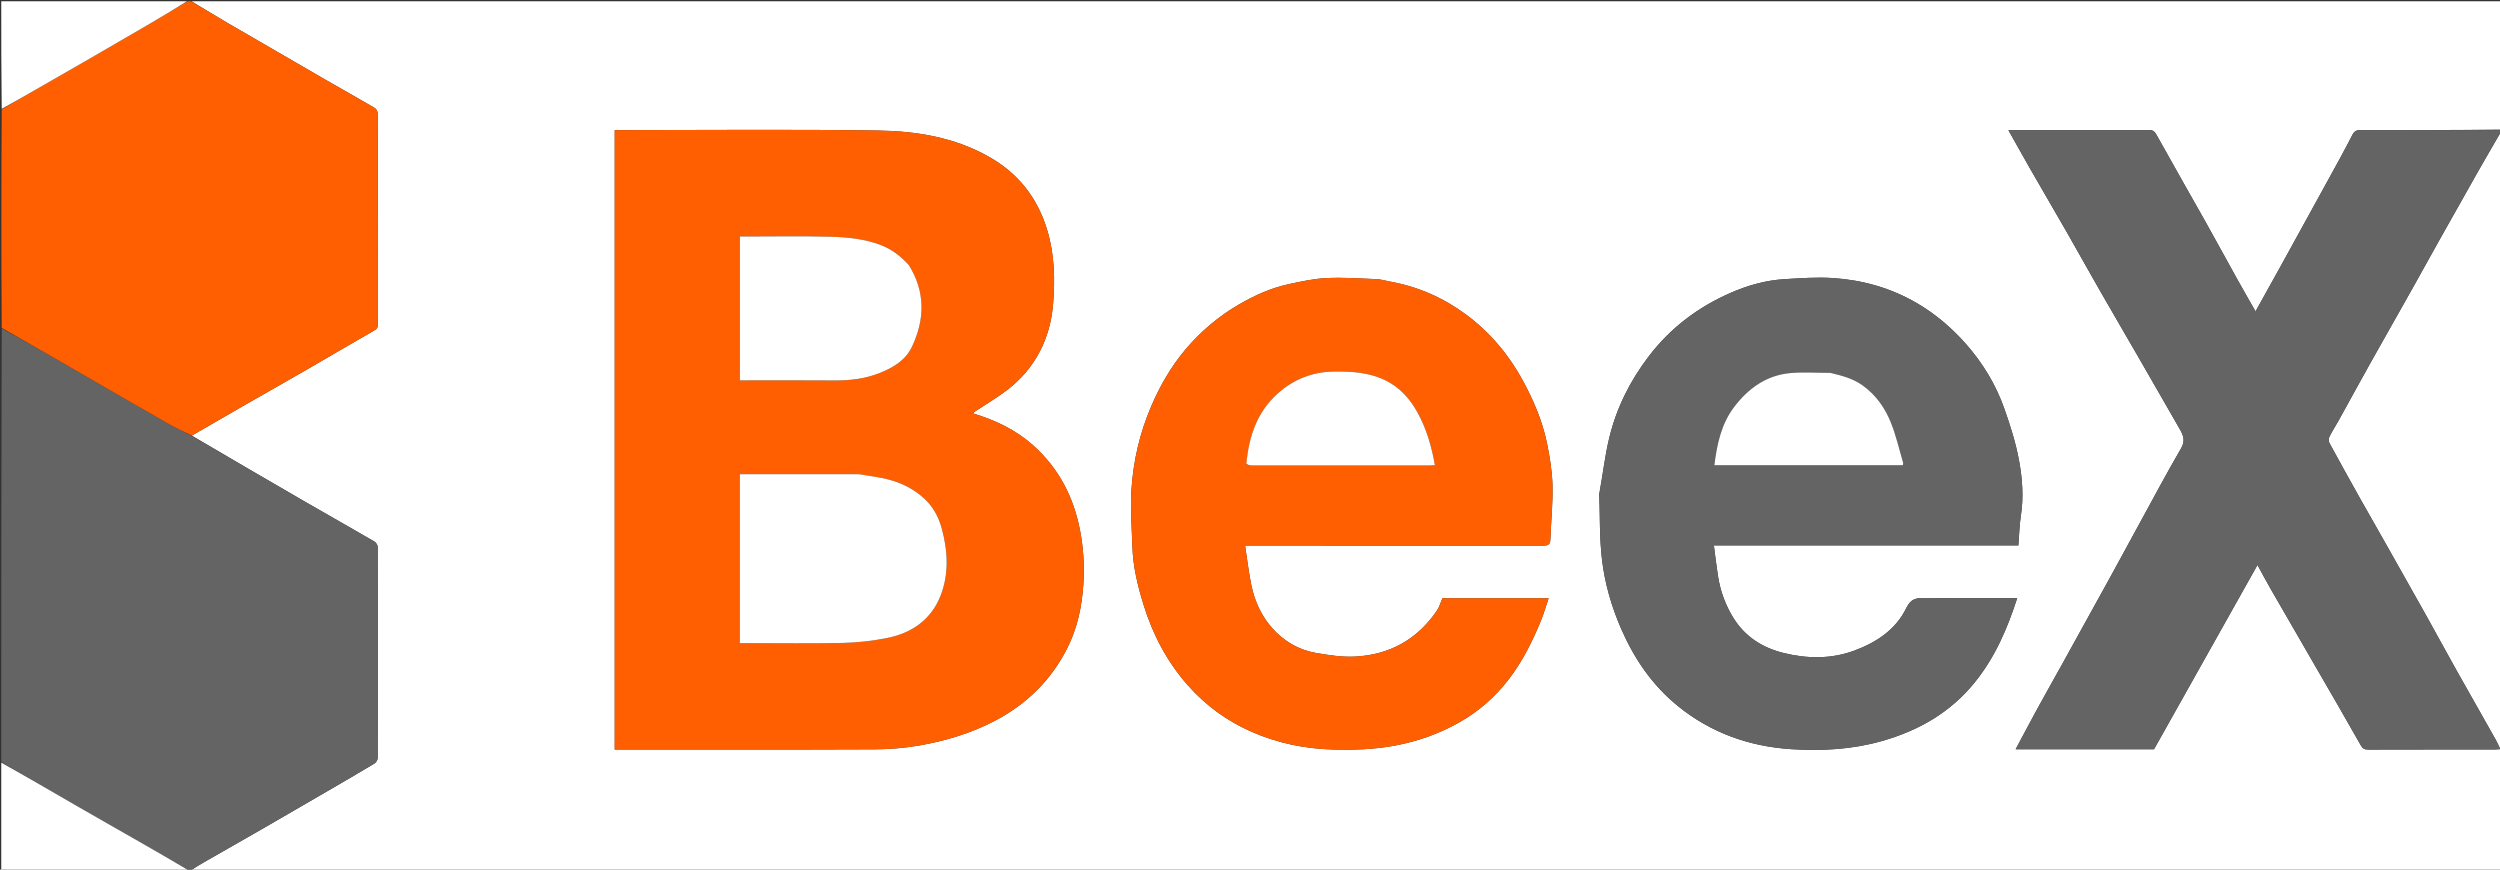
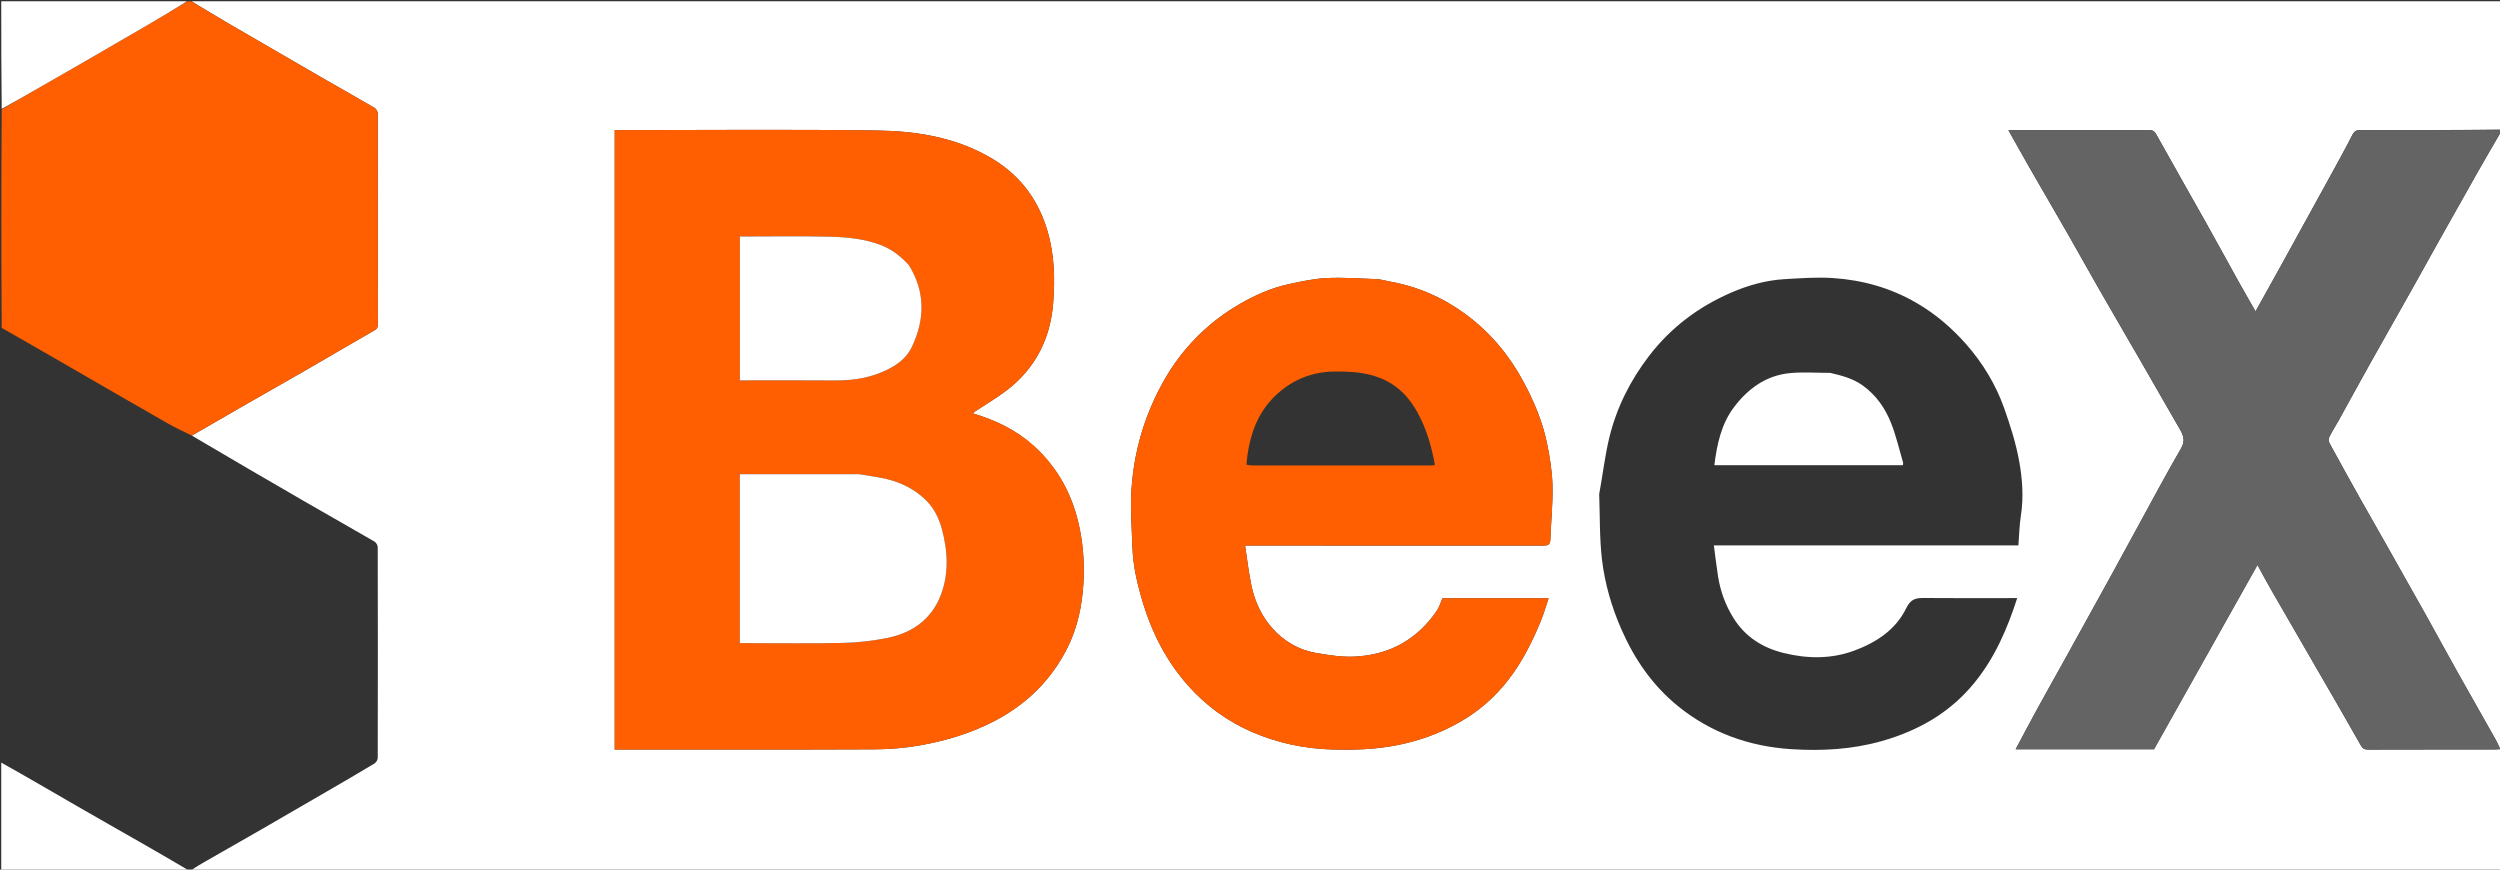
<svg xmlns="http://www.w3.org/2000/svg" version="1.1" id="Layer_1" x="0px" y="0px" width="100%" viewBox="0 0 1998 695" enable-background="new 0 0 1998 695" xml:space="preserve">
  <rect x="0" y="0" width="1998" height="695" fill="#333333" stroke="none" />
  <path fill="#FFFFFF" opacity="1" stroke="none" d=" M1999,105   C1999,301.967 1999,498.934 1999,696   C1383.636,696 768.271,696 152.574,695.667   C156.47,692.894 160.69,690.44 164.929,688.016   C179.346,679.77 193.794,671.579 208.184,663.286   C226.237,652.882 244.254,642.415 262.268,631.944   C274.659,624.742 287.061,617.556 299.333,610.154   C300.652,609.359 301.887,607.174 301.891,605.63   C302.021,549.497 302.021,493.362 301.885,437.229   C301.882,435.712 300.55,433.559 299.211,432.78   C280.777,422.057 262.188,411.599 243.724,400.926   C213.436,383.417 183.212,365.797 153.32,348.123   C167.856,339.797 182.008,331.528 196.219,323.36   C212.408,314.056 228.687,304.906 244.86,295.571   C263.002,285.101 281.031,274.432 299.218,264.041   C301.451,262.765 302.05,261.508 302.048,259.123   C301.986,202.959 302.02,146.794 301.892,90.63   C301.888,89.119 300.658,86.962 299.359,86.201   C285.909,78.325 272.29,70.74 258.791,62.948   C233.474,48.337 208.18,33.688 182.93,18.963   C172.88,13.101 162.972,6.995 153,1   C768.333,1 1383.667,1 1999,1   C1999,35.107 1999,69.1 1998.531,103.546   C1960.896,104 1923.729,104.045 1886.562,103.925   C1883.11,103.914 1881.461,104.958 1879.845,108.131   C1873.776,120.043 1867.267,131.732 1860.836,143.457   C1848.214,166.471 1835.55,189.463 1822.871,212.445   C1816.18,224.574 1809.419,236.664 1802.631,248.878   C1797.683,240.172 1792.796,231.723 1788.052,223.194   C1779.576,207.956 1771.275,192.619 1762.738,177.416   C1749.651,154.11 1736.342,130.929 1723.373,107.558   C1721.849,104.811 1720.451,103.926 1717.446,103.934   C1682.28,104.037 1647.113,104 1611.947,104   C1609.845,104 1607.743,104 1605.106,104   C1611.12,114.689 1616.781,124.92 1622.602,135.06   C1632.337,152.015 1642.234,168.878 1651.951,185.843   C1660.536,200.83 1668.892,215.947 1677.486,230.928   C1688.429,250.006 1699.534,268.99 1710.522,288.041   C1720.942,306.108 1731.278,324.223 1741.703,342.287   C1744.665,347.418 1746.895,351.85 1743.155,358.262   C1731.578,378.114 1720.82,398.444 1709.775,418.607   C1701.785,433.193 1693.892,447.832 1685.872,462.401   C1673.291,485.257 1660.652,508.08 1648.012,530.903   C1641.457,542.74 1634.781,554.509 1628.286,566.378   C1622.455,577.034 1616.797,587.784 1610.89,598.816   C1648.147,598.816 1684.913,598.816 1721.488,598.816   C1749.043,549.733 1776.474,500.873 1804.17,451.54   C1808.088,458.65 1811.507,465.093 1815.142,471.411   C1827.492,492.877 1839.925,514.295 1852.312,535.739   C1863.805,555.633 1875.378,575.483 1886.652,595.501   C1888.195,598.24 1889.624,599.078 1892.617,599.068   C1926.283,598.96 1959.95,599.003 1993.616,598.99   C1995.016,598.989 1996.417,598.834 1998.269,598.724   C1996.881,595.858 1995.878,593.465 1994.613,591.221   C1984.447,573.19 1974.17,555.222 1964.052,537.164   C1955.528,521.952 1947.233,506.612 1938.728,491.388   C1928.476,473.036 1918.126,454.738 1907.787,436.435   C1900.732,423.947 1893.568,411.521 1886.553,399.011   C1878.181,384.084 1869.861,369.127 1861.701,354.084   C1860.973,352.744 1861.003,350.385 1861.689,348.998   C1863.852,344.624 1866.568,340.528 1868.938,336.252   C1877.391,321.002 1885.712,305.678 1894.228,290.463   C1905.849,269.701 1917.629,249.028 1929.288,228.287   C1935.997,216.351 1942.562,204.335 1949.26,192.394   C1959.543,174.059 1969.839,155.73 1980.219,137.45   C1986.39,126.583 1992.734,115.813 1999,105  M825.626,355.941   C811.863,343.54 795.575,335.792 777.695,330.432   C778.281,329.721 778.495,329.295 778.84,329.067   C787.243,323.514 795.984,318.412 804.013,312.366   C827.18,294.922 839.428,270.901 841.677,242.544   C843.206,223.272 842.804,203.797 837.185,184.697   C829.397,158.221 813.775,138.402 789.876,125.008   C762.519,109.676 732.272,104.764 701.754,104.315   C633.269,103.308 564.759,104 496.26,104   C494.642,104 493.025,104 491.277,104   C491.277,269.206 491.277,433.932 491.277,599   C493.512,599 495.483,599 497.454,599   C564.62,599 631.787,599.147 698.952,598.863   C710.903,598.813 722.995,597.829 734.759,595.773   C755.735,592.107 776.046,586.035 795.092,576.051   C820.5,562.732 839.997,543.624 852.929,518.049   C861.034,502.019 864.718,484.626 865.841,466.869   C866.756,452.398 865.926,437.913 863.109,423.532   C857.93,397.094 846.263,374.367 825.626,355.941  M1278.075,394.864   C1278.725,412.388 1278.254,430.046 1280.325,447.4   C1282.595,466.421 1287.917,484.858 1295.683,502.648   C1306.178,526.687 1320.578,547.683 1340.882,564.211   C1367.253,585.678 1398.138,596.626 1431.729,598.751   C1456.042,600.288 1480.342,599.007 1504.19,592.191   C1533.493,583.815 1558.59,569.492 1578.026,545.592   C1594.256,525.634 1604.193,502.674 1612.153,478   C1609.899,478 1608.106,478 1606.313,478   C1583.653,478 1560.991,478.124 1538.332,477.924   C1531.587,477.865 1527.263,478.214 1523.419,486.119   C1515.079,503.269 1499.526,513.5 1481.829,520.014   C1463.22,526.865 1444.078,526.498 1425.202,521.795   C1408.713,517.686 1394.851,509.023 1385.519,494.126   C1379.019,483.749 1374.928,472.533 1373.037,460.51   C1371.78,452.516 1370.869,444.468 1369.731,435.899   C1451.262,435.899 1531.993,435.899 1613.089,435.899   C1613.752,427.619 1613.91,419.699 1615.111,411.941   C1617.394,397.192 1616.268,382.462 1613.638,368.114   C1611.047,353.981 1606.638,340.069 1601.834,326.482   C1595.089,307.407 1584.634,290.155 1571.279,275.001   C1559.943,262.139 1546.993,251.035 1531.976,242.265   C1511.083,230.062 1488.516,223.764 1464.7,222.206   C1452.015,221.376 1439.174,222.348 1426.436,223.08   C1411.346,223.947 1396.893,228.028 1383.109,234.051   C1357.257,245.348 1335.357,261.778 1318.024,284.328   C1302.89,304.018 1292.002,325.744 1286.161,349.729   C1282.624,364.254 1280.98,379.239 1278.075,394.864  M1110.576,224.99   C1107.062,224.327 1103.567,223.221 1100.033,223.079   C1086.782,222.549 1073.487,221.623 1060.272,222.232   C1050.272,222.693 1040.289,224.893 1030.44,226.985   C1016.217,230.007 1003.043,235.893 990.48,243.163   C974.017,252.689 959.639,264.812 947.428,279.29   C935.843,293.025 926.973,308.495 919.888,325.086   C910.847,346.26 905.737,368.394 904.254,391.156   C903.255,406.494 904.527,421.993 905.035,437.412   C905.559,453.317 909.372,468.652 914.065,483.746   C921.441,507.468 932.882,529.102 949.373,547.733   C963.645,563.856 980.739,576.341 1000.612,584.984   C1021.377,594.015 1043.05,598.428 1065.618,599.028   C1082.161,599.467 1098.664,598.909 1114.924,595.86   C1133.041,592.462 1150.292,586.36 1166.398,577.219   C1181.687,568.542 1194.596,557.309 1205.416,543.348   C1216.711,528.772 1224.753,512.56 1231.646,495.666   C1233.914,490.108 1235.564,484.296 1237.652,478.143   C1208.513,478.143 1180.549,478.143 1152.752,478.143   C1151.295,481.517 1150.369,485.074 1148.425,487.94   C1132.674,511.168 1110.401,523.419 1082.628,524.759   C1072.432,525.251 1062.003,523.585 1051.859,521.855   C1037.945,519.482 1026.049,512.472 1016.75,502.006   C1008.232,492.419 1002.851,480.779 1000.192,468.235   C997.979,457.791 996.803,447.126 995.082,436   C998.472,436 1000.44,436 1002.409,436   C1079.391,436 1156.373,435.979 1233.354,436.066   C1236.917,436.07 1238.893,435.405 1239.045,431.389   C1239.594,416.868 1241.109,402.335 1240.752,387.843   C1240.472,376.496 1238.605,365.07 1236.294,353.917   C1232.722,336.673 1225.845,320.529 1217.518,305.027   C1206.105,283.779 1190.917,265.636 1171.542,251.317   C1153.585,238.047 1133.524,229.103 1110.576,224.99  z" />
  <path fill="#646464" opacity="1" stroke="none" d=" M1999,104.75   C1992.734,115.813 1986.39,126.583 1980.219,137.45   C1969.839,155.73 1959.543,174.059 1949.26,192.394   C1942.562,204.335 1935.997,216.351 1929.288,228.287   C1917.629,249.028 1905.849,269.701 1894.228,290.463   C1885.712,305.678 1877.391,321.002 1868.938,336.252   C1866.568,340.528 1863.852,344.624 1861.689,348.998   C1861.003,350.385 1860.973,352.744 1861.701,354.084   C1869.861,369.127 1878.181,384.084 1886.553,399.011   C1893.568,411.521 1900.732,423.947 1907.787,436.435   C1918.126,454.738 1928.476,473.036 1938.728,491.388   C1947.233,506.612 1955.528,521.952 1964.052,537.164   C1974.17,555.222 1984.447,573.19 1994.613,591.221   C1995.878,593.465 1996.881,595.858 1998.269,598.724   C1996.417,598.834 1995.016,598.989 1993.616,598.99   C1959.95,599.003 1926.283,598.96 1892.617,599.068   C1889.624,599.078 1888.195,598.24 1886.652,595.501   C1875.378,575.483 1863.805,555.633 1852.312,535.739   C1839.925,514.295 1827.492,492.877 1815.142,471.411   C1811.507,465.093 1808.088,458.65 1804.17,451.54   C1776.474,500.873 1749.043,549.733 1721.488,598.816   C1684.913,598.816 1648.147,598.816 1610.89,598.816   C1616.797,587.784 1622.455,577.034 1628.286,566.378   C1634.781,554.509 1641.457,542.74 1648.012,530.903   C1660.652,508.08 1673.291,485.257 1685.872,462.401   C1693.892,447.832 1701.785,433.193 1709.775,418.607   C1720.82,398.444 1731.578,378.114 1743.155,358.262   C1746.895,351.85 1744.665,347.418 1741.703,342.287   C1731.278,324.223 1720.942,306.108 1710.522,288.041   C1699.534,268.99 1688.429,250.006 1677.486,230.928   C1668.892,215.947 1660.536,200.83 1651.951,185.843   C1642.234,168.878 1632.337,152.015 1622.602,135.06   C1616.781,124.92 1611.12,114.689 1605.106,104   C1607.743,104 1609.845,104 1611.947,104   C1647.113,104 1682.28,104.037 1717.446,103.934   C1720.451,103.926 1721.849,104.811 1723.373,107.558   C1736.342,130.929 1749.651,154.11 1762.738,177.416   C1771.275,192.619 1779.576,207.956 1788.052,223.194   C1792.796,231.723 1797.683,240.172 1802.631,248.878   C1809.419,236.664 1816.18,224.574 1822.871,212.445   C1835.55,189.463 1848.214,166.471 1860.836,143.457   C1867.267,131.732 1873.776,120.043 1879.845,108.131   C1881.461,104.958 1883.11,103.914 1886.562,103.925   C1923.729,104.045 1960.896,104 1998.531,104   C1999,104 1999,104.5 1999,104.75  z" />
-   <path fill="#646464" opacity="1" stroke="none" d=" M152.962,348.225   C183.212,365.797 213.436,383.417 243.724,400.926   C262.188,411.599 280.777,422.057 299.211,432.78   C300.55,433.559 301.882,435.712 301.885,437.229   C302.021,493.362 302.021,549.497 301.891,605.63   C301.887,607.174 300.652,609.359 299.333,610.154   C287.061,617.556 274.659,624.742 262.268,631.944   C244.254,642.415 226.237,652.882 208.184,663.286   C193.794,671.579 179.346,679.77 164.929,688.016   C160.69,690.44 156.47,692.894 152.121,695.667   C152,696 151.5,696 151.129,695.667   C137.49,687.712 124.232,680.075 110.952,672.472   C94.703,663.17 78.4,653.962 62.188,644.596   C41.756,632.792 21.393,620.871 1,609   C1,493.646 1,378.292 1.358,262.495   C24.5,275.215 47.281,288.383 70.072,301.535   C91.303,313.787 112.51,326.081 133.803,338.224   C140.056,341.79 146.568,344.904 152.962,348.225  z" />
  <path fill="#FF5F00" opacity="1" stroke="none" d=" M153.32,348.123   C146.568,344.904 140.056,341.79 133.803,338.224   C112.51,326.081 91.303,313.787 70.072,301.535   C47.281,288.383 24.5,275.215 1.358,262.027   C1,203.979 1,145.958 1.369,87.464   C10.445,82.001 19.154,77.015 27.859,72.022   C41.634,64.121 55.424,56.247 69.175,48.305   C85.453,38.903 101.718,29.479 117.947,19.994   C128.669,13.727 139.318,7.336 150,1   C150.75,1 151.5,1 152.625,1   C162.972,6.995 172.88,13.101 182.93,18.963   C208.18,33.688 233.474,48.337 258.791,62.948   C272.29,70.74 285.909,78.325 299.359,86.201   C300.658,86.962 301.888,89.119 301.892,90.63   C302.02,146.794 301.986,202.959 302.048,259.123   C302.05,261.508 301.451,262.765 299.218,264.041   C281.031,274.432 263.002,285.101 244.86,295.571   C228.687,304.906 212.408,314.056 196.219,323.36   C182.008,331.528 167.856,339.797 153.32,348.123  z" />
  <path fill="#FFFFFF" opacity="1" stroke="none" d=" M1,609.469   C21.393,620.871 41.756,632.792 62.188,644.596   C78.4,653.962 94.703,663.17 110.952,672.472   C124.232,680.075 137.49,687.712 150.879,695.667   C101.092,696 51.185,696 1,696   C1,667.313 1,638.625 1,609.469  z" />
  <path fill="#FFFFFF" opacity="1" stroke="none" d=" M149.531,1   C139.318,7.336 128.669,13.727 117.947,19.994   C101.718,29.479 85.453,38.903 69.175,48.305   C55.424,56.247 41.634,64.121 27.859,72.022   C19.154,77.015 10.445,82.001 1.369,86.995   C1,58.387 1,29.774 1,1   C50.354,1 99.708,1 149.531,1  z" />
  <path fill="#FF5F00" opacity="1" stroke="none" d=" M825.981,355.997   C846.263,374.367 857.93,397.094 863.109,423.532   C865.926,437.913 866.756,452.398 865.841,466.869   C864.718,484.626 861.034,502.019 852.929,518.049   C839.997,543.624 820.5,562.732 795.092,576.051   C776.046,586.035 755.735,592.107 734.759,595.773   C722.995,597.829 710.903,598.813 698.952,598.863   C631.787,599.147 564.62,599 497.454,599   C495.483,599 493.512,599 491.277,599   C491.277,433.932 491.277,269.206 491.277,104   C493.025,104 494.642,104 496.26,104   C564.759,104 633.269,103.308 701.754,104.315   C732.272,104.764 762.519,109.676 789.876,125.008   C813.775,138.402 829.397,158.221 837.185,184.697   C842.804,203.797 843.206,223.272 841.677,242.544   C839.428,270.901 827.18,294.922 804.013,312.366   C795.984,318.412 787.243,323.514 778.84,329.067   C778.495,329.295 778.281,329.721 777.695,330.432   C795.575,335.792 811.863,343.54 825.981,355.997  M686.226,379.001   C654.624,379.001 623.021,379.001 591.255,379.001   C591.255,424.188 591.255,468.902 591.255,514   C593.293,514 595.092,514 596.891,514   C622.547,514 648.212,514.409 673.854,513.819   C685.737,513.545 697.744,512.162 709.394,509.802   C728.895,505.852 744.216,495.045 751.637,476.251   C758.566,458.704 757.555,440.288 752.599,422.173   C750.145,413.206 745.762,405.067 739.046,398.801   C730.773,391.082 720.703,385.896 709.699,383.12   C702.314,381.257 694.689,380.345 686.226,379.001  M726.056,211.582   C719.819,204.706 712.771,199.217 703.882,195.823   C690.487,190.707 676.516,189.496 662.53,189.146   C640.558,188.597 618.562,189 596.576,189   C594.81,189 593.045,189 591.315,189   C591.315,227.651 591.315,265.694 591.315,304   C616.758,304 641.888,303.85 667.014,304.063   C679.594,304.17 691.844,302.635 703.499,297.928   C714.095,293.648 723.849,287.795 728.928,276.969   C739.214,255.04 739.616,233.269 726.056,211.582  z" />
-   <path fill="#646464" opacity="1" stroke="none" d=" M1278.281,394.441   C1280.98,379.239 1282.624,364.254 1286.161,349.729   C1292.002,325.744 1302.89,304.018 1318.024,284.328   C1335.357,261.778 1357.257,245.348 1383.109,234.051   C1396.893,228.028 1411.346,223.947 1426.436,223.08   C1439.174,222.348 1452.015,221.376 1464.7,222.206   C1488.516,223.764 1511.083,230.062 1531.976,242.265   C1546.993,251.035 1559.943,262.139 1571.279,275.001   C1584.634,290.155 1595.089,307.407 1601.834,326.482   C1606.638,340.069 1611.047,353.981 1613.638,368.114   C1616.268,382.462 1617.394,397.192 1615.111,411.941   C1613.91,419.699 1613.752,427.619 1613.089,435.899   C1531.993,435.899 1451.262,435.899 1369.731,435.899   C1370.869,444.468 1371.78,452.516 1373.037,460.51   C1374.928,472.533 1379.019,483.749 1385.519,494.126   C1394.851,509.023 1408.713,517.686 1425.202,521.795   C1444.078,526.498 1463.22,526.865 1481.829,520.014   C1499.526,513.5 1515.079,503.269 1523.419,486.119   C1527.263,478.214 1531.587,477.865 1538.332,477.924   C1560.991,478.124 1583.653,478 1606.313,478   C1608.106,478 1609.899,478 1612.153,478   C1604.193,502.674 1594.256,525.634 1578.026,545.592   C1558.59,569.492 1533.493,583.815 1504.19,592.191   C1480.342,599.007 1456.042,600.288 1431.729,598.751   C1398.138,596.626 1367.253,585.678 1340.882,564.211   C1320.578,547.683 1306.178,526.687 1295.683,502.648   C1287.917,484.858 1282.595,466.421 1280.325,447.4   C1278.254,430.046 1278.725,412.388 1278.281,394.441  M1462.355,298.001   C1451.835,297.999 1441.243,297.209 1430.811,298.165   C1411.791,299.909 1397.346,310.275 1386.045,325.095   C1375.637,338.743 1372.222,354.946 1370.113,371.785   C1420.41,371.785 1470.502,371.785 1520.755,371.785   C1520.844,370.989 1521.118,370.301 1520.954,369.742   C1517.842,359.158 1515.388,348.308 1511.34,338.091   C1506.589,326.102 1499.269,315.616 1488.468,307.915   C1480.844,302.479 1472.079,300.207 1462.355,298.001  z" />
  <path fill="#FF5F00" opacity="1" stroke="none" d=" M1111.012,224.995   C1133.524,229.103 1153.585,238.047 1171.542,251.317   C1190.917,265.636 1206.105,283.779 1217.518,305.027   C1225.845,320.529 1232.722,336.673 1236.294,353.917   C1238.605,365.07 1240.472,376.496 1240.752,387.843   C1241.109,402.335 1239.594,416.868 1239.045,431.389   C1238.893,435.405 1236.917,436.07 1233.354,436.066   C1156.373,435.979 1079.391,436 1002.409,436   C1000.44,436 998.472,436 995.082,436   C996.803,447.126 997.979,457.791 1000.192,468.235   C1002.851,480.779 1008.232,492.419 1016.75,502.006   C1026.049,512.472 1037.945,519.482 1051.859,521.855   C1062.003,523.585 1072.432,525.251 1082.628,524.759   C1110.401,523.419 1132.674,511.168 1148.425,487.94   C1150.369,485.074 1151.295,481.517 1152.752,478.143   C1180.549,478.143 1208.513,478.143 1237.652,478.143   C1235.564,484.296 1233.914,490.108 1231.646,495.666   C1224.753,512.56 1216.711,528.772 1205.416,543.348   C1194.596,557.309 1181.687,568.542 1166.398,577.219   C1150.292,586.36 1133.041,592.462 1114.924,595.86   C1098.664,598.909 1082.161,599.467 1065.618,599.028   C1043.05,598.428 1021.377,594.015 1000.612,584.984   C980.739,576.341 963.645,563.856 949.373,547.733   C932.882,529.102 921.441,507.468 914.065,483.746   C909.372,468.652 905.559,453.317 905.035,437.412   C904.527,421.993 903.255,406.494 904.254,391.156   C905.737,368.394 910.847,346.26 919.888,325.086   C926.973,308.495 935.843,293.025 947.428,279.29   C959.639,264.812 974.017,252.689 990.48,243.163   C1003.043,235.893 1016.217,230.007 1030.44,226.985   C1040.289,224.893 1050.272,222.693 1060.272,222.232   C1073.487,221.623 1086.782,222.549 1100.033,223.079   C1103.567,223.221 1107.062,224.327 1111.012,224.995  M996.139,371.37   C997.578,371.58 999.017,371.973 1000.457,371.974   C1047.953,372.006 1095.45,372.002 1142.947,371.99   C1144.228,371.99 1145.509,371.841 1146.795,371.762   C1144.165,356.896 1140.079,342.751 1132.901,329.706   C1126.891,318.785 1118.892,309.732 1107.425,304.068   C1094.359,297.615 1080.462,296.764 1066.246,296.937   C1048.819,297.148 1033.704,303.179 1020.923,314.688   C1004.464,329.509 998.068,349.072 996.139,371.37  z" />
  <path fill="#FFFFFF" opacity="1" stroke="none" d=" M686.699,379.004   C694.689,380.345 702.314,381.257 709.699,383.12   C720.703,385.896 730.773,391.082 739.046,398.801   C745.762,405.067 750.145,413.206 752.599,422.173   C757.555,440.288 758.566,458.704 751.637,476.251   C744.216,495.045 728.895,505.852 709.394,509.802   C697.744,512.162 685.737,513.545 673.854,513.819   C648.212,514.409 622.547,514 596.891,514   C595.092,514 593.293,514 591.255,514   C591.255,468.902 591.255,424.188 591.255,379.001   C623.021,379.001 654.624,379.001 686.699,379.004  z" />
-   <path fill="#FFFFFF" opacity="1" stroke="none" d=" M726.319,211.834   C739.616,233.269 739.214,255.04 728.928,276.969   C723.849,287.795 714.095,293.648 703.499,297.928   C691.844,302.635 679.594,304.17 667.014,304.063   C641.888,303.85 616.758,304 591.315,304   C591.315,265.694 591.315,227.651 591.315,189   C593.045,189 594.81,189 596.576,189   C618.562,189 640.558,188.597 662.53,189.146   C676.516,189.496 690.487,190.707 703.882,195.823   C712.771,199.217 719.819,204.706 726.319,211.834  z" />
+   <path fill="#FFFFFF" opacity="1" stroke="none" d=" M726.319,211.834   C739.616,233.269 739.214,255.04 728.928,276.969   C723.849,287.795 714.095,293.648 703.499,297.928   C691.844,302.635 679.594,304.17 667.014,304.063   C641.888,303.85 616.758,304 591.315,304   C591.315,265.694 591.315,227.651 591.315,189   C618.562,189 640.558,188.597 662.53,189.146   C676.516,189.496 690.487,190.707 703.882,195.823   C712.771,199.217 719.819,204.706 726.319,211.834  z" />
  <path fill="#FFFFFF" opacity="1" stroke="none" d=" M1462.796,298.005   C1472.079,300.207 1480.844,302.479 1488.468,307.915   C1499.269,315.616 1506.589,326.102 1511.34,338.091   C1515.388,348.308 1517.842,359.158 1520.954,369.742   C1521.118,370.301 1520.844,370.989 1520.755,371.785   C1470.502,371.785 1420.41,371.785 1370.113,371.785   C1372.222,354.946 1375.637,338.743 1386.045,325.095   C1397.346,310.275 1411.791,299.909 1430.811,298.165   C1441.243,297.209 1451.835,297.999 1462.796,298.005  z" />
-   <path fill="#FFFFFF" opacity="1" stroke="none" d=" M996.079,370.913   C998.068,349.072 1004.464,329.509 1020.923,314.688   C1033.704,303.179 1048.819,297.148 1066.246,296.937   C1080.462,296.764 1094.359,297.615 1107.425,304.068   C1118.892,309.732 1126.891,318.785 1132.901,329.706   C1140.079,342.751 1144.165,356.896 1146.795,371.762   C1145.509,371.841 1144.228,371.99 1142.947,371.99   C1095.45,372.002 1047.953,372.006 1000.457,371.974   C999.017,371.973 997.578,371.58 996.079,370.913  z" />
</svg>